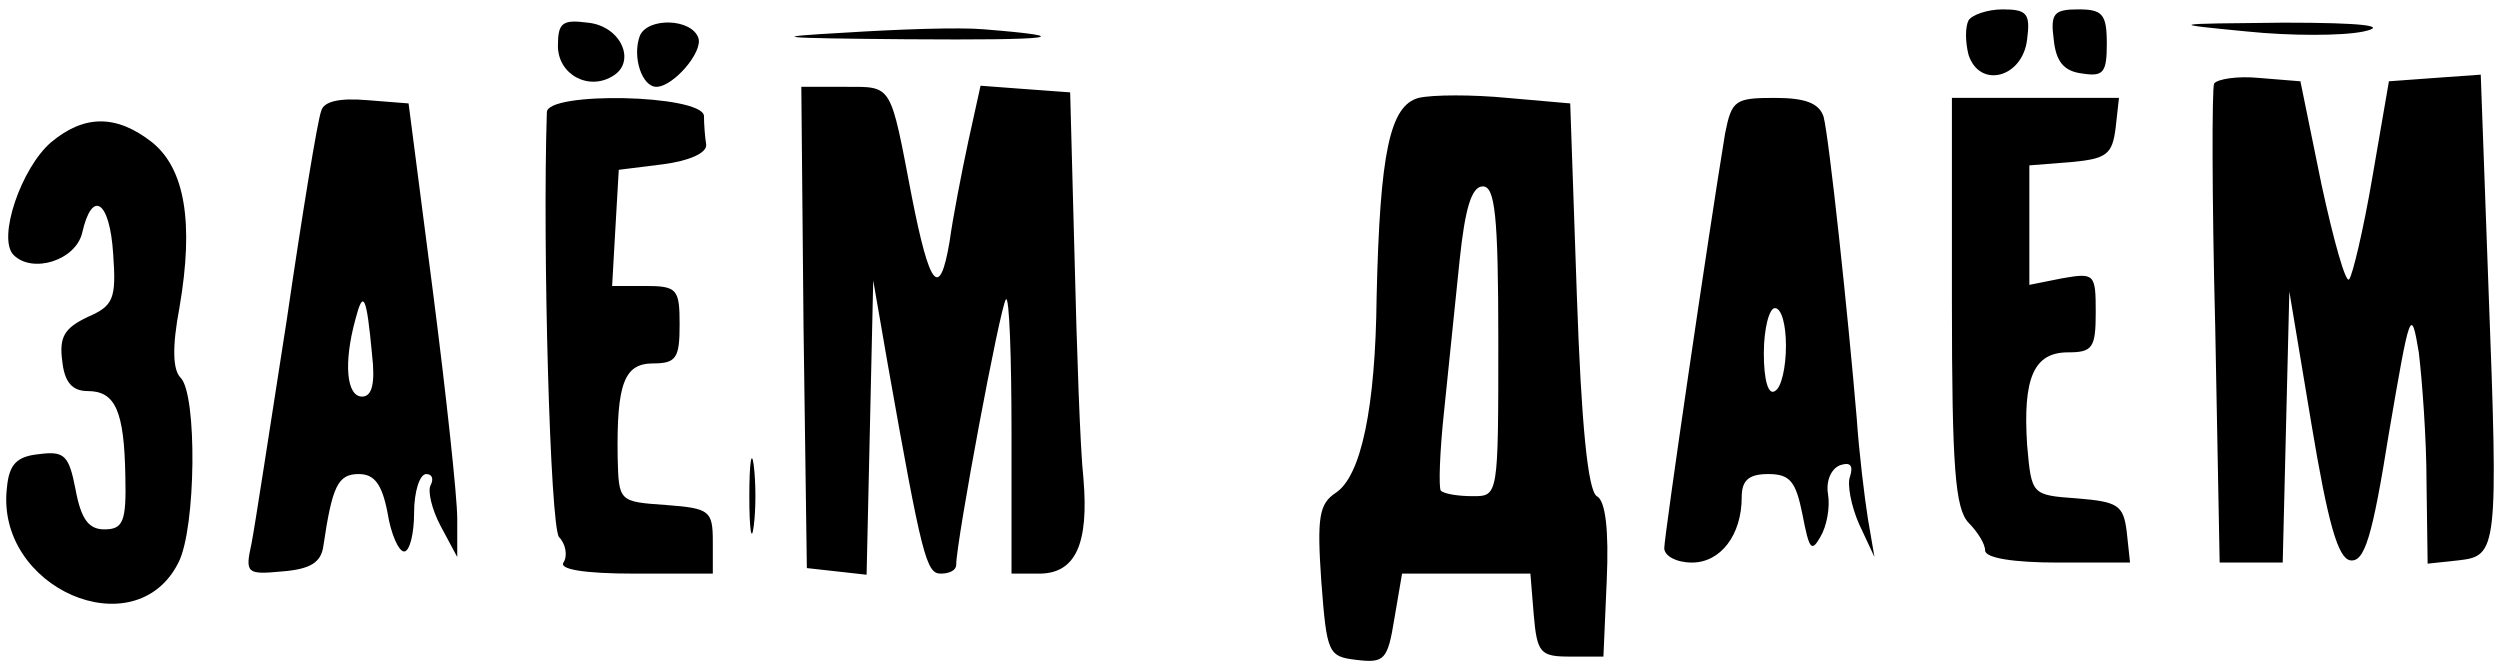
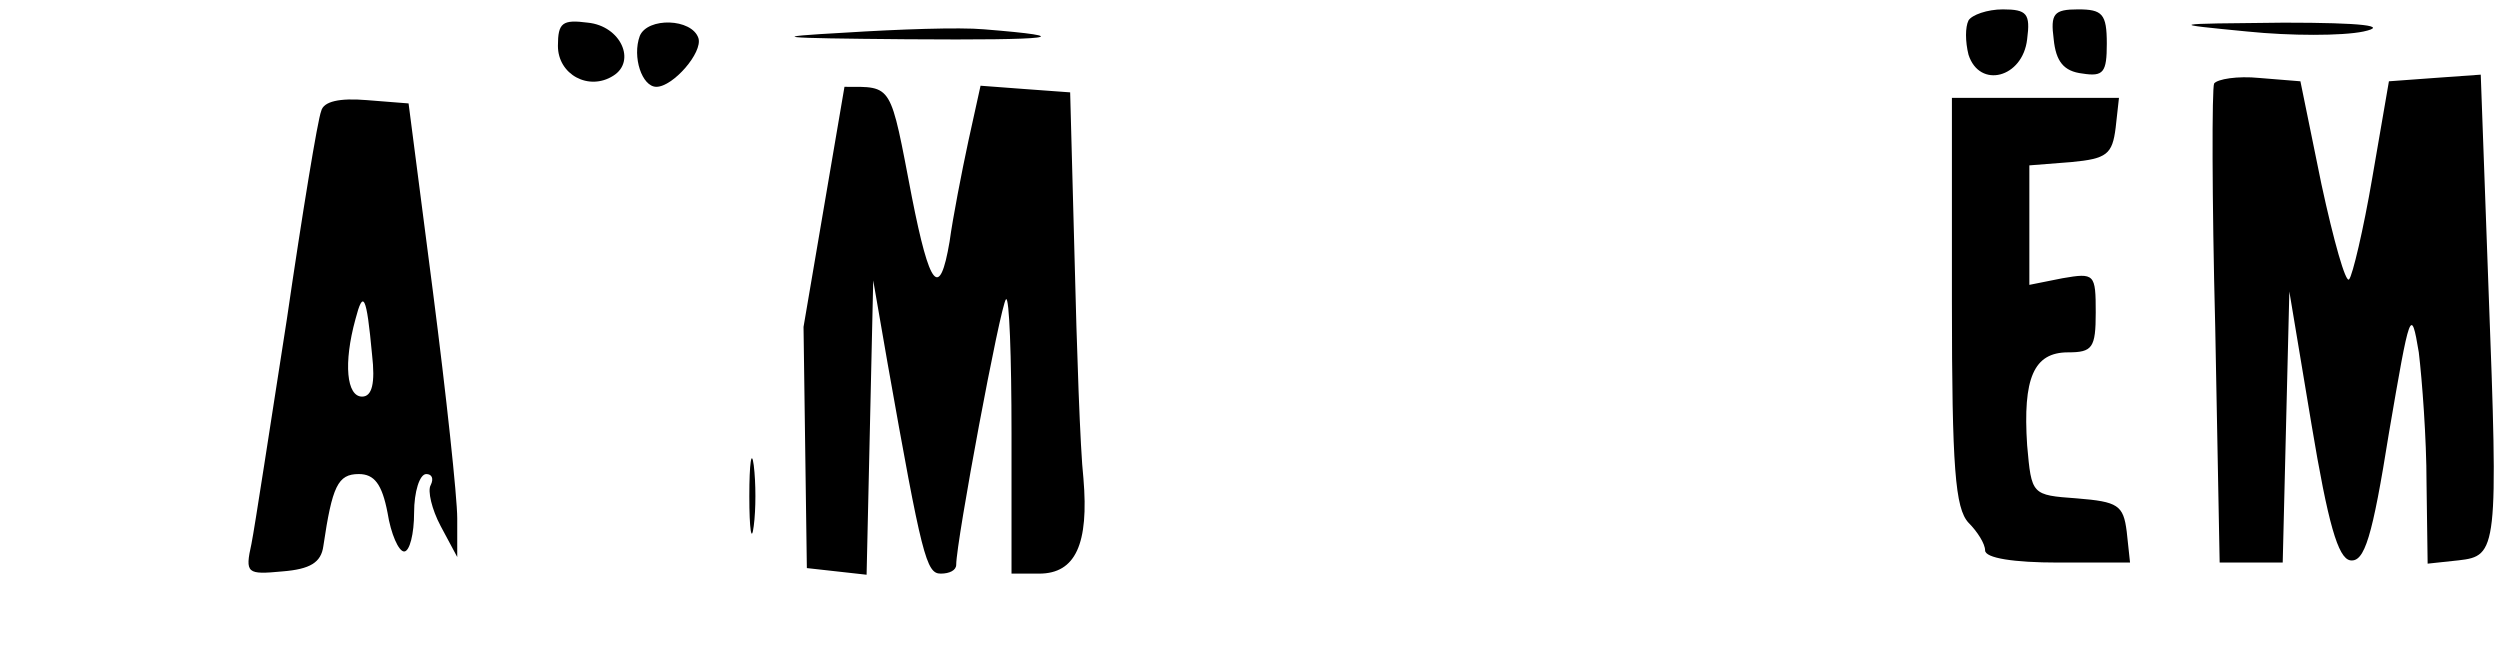
<svg xmlns="http://www.w3.org/2000/svg" width="201" height="54" viewBox="0 0 201 54" fill="none">
  <g clip-path="url(#clip0_2390_2752)">
    <path d="M158.268 1.644C158.001 2.177 158.001 3.334 158.268 4.401C159.158 7.159 162.627 6.269 162.982 3.156C163.249 1.11 162.982 0.754 161.025 0.754C159.78 0.754 158.535 1.199 158.268 1.644Z" fill="black" />
    <path d="M165.117 3.156C165.295 4.935 165.918 5.736 167.43 5.913C169.12 6.18 169.387 5.825 169.387 3.512C169.387 1.11 169.031 0.754 167.074 0.754C165.117 0.754 164.85 1.11 165.117 3.156Z" fill="black" />
    <path d="M44.857 3.69C44.857 6.003 47.347 7.337 49.304 6.092C51.172 4.936 49.927 2.089 47.259 1.822C45.213 1.556 44.857 1.822 44.857 3.69Z" fill="black" />
    <path d="M51.439 2.889C50.817 4.579 51.617 6.98 52.774 6.98C54.108 6.98 56.51 4.223 56.154 3.067C55.62 1.466 52.062 1.377 51.439 2.889Z" fill="black" />
    <path d="M67.984 2.622C61.579 2.978 62.291 3.067 72.876 3.156C84.795 3.245 86.841 2.978 79.103 2.356C77.146 2.178 72.165 2.356 67.984 2.622Z" fill="black" />
    <path d="M180.684 2.534C184.153 2.89 188.333 2.89 190.023 2.534C192.069 2.089 190.023 1.822 183.619 1.822C174.279 1.911 174.279 1.911 180.684 2.534Z" fill="black" />
    <path d="M178.015 6.714C177.837 7.07 177.837 15.965 178.104 26.283L178.46 45.229H181.039H183.53L183.797 34.289L184.064 23.437L185.843 34.111C187.177 42.116 187.977 44.874 188.956 45.051C190.112 45.229 190.735 43.184 192.069 34.822C193.759 24.949 193.848 24.593 194.471 28.329C194.738 30.553 195.093 35.267 195.093 38.825L195.182 45.318L197.673 45.051C200.786 44.696 200.875 44.251 200.075 23.17L199.452 6.002L195.716 6.269L192.069 6.536L190.735 14.275C190.023 18.456 189.134 22.191 188.867 22.458C188.6 22.814 187.622 19.345 186.643 14.809L184.953 6.536L181.662 6.269C179.883 6.091 178.282 6.358 178.015 6.714Z" fill="black" />
-     <path d="M64.604 26.283L64.871 45.674L67.272 45.941L69.674 46.208L69.941 34.378L70.207 22.547L71.364 29.219C74.121 44.785 74.477 46.119 75.633 46.119C76.345 46.119 76.879 45.852 76.879 45.407C76.879 43.539 80.437 24.504 80.882 24.059C81.148 23.793 81.326 28.685 81.326 34.822V46.119H83.55C86.485 46.119 87.553 43.717 87.108 38.469C86.841 36.068 86.574 28.062 86.396 20.768L86.041 7.426L82.394 7.159L78.836 6.892L77.857 11.34C77.323 13.83 76.612 17.477 76.345 19.434C75.544 24.148 74.744 23.081 73.321 15.876C71.542 6.625 71.809 6.981 67.895 6.981H64.426L64.604 26.283Z" fill="black" />
-     <path d="M114.06 7.87C111.747 8.493 110.947 12.229 110.68 23.881C110.591 32.776 109.435 38.291 107.389 39.626C106.055 40.515 105.877 41.583 106.233 46.742C106.677 52.523 106.766 52.79 109.079 53.057C111.303 53.324 111.569 53.057 112.103 49.766L112.726 46.119H117.885H123.044L123.311 49.41C123.578 52.523 123.845 52.79 126.246 52.79H128.915L129.182 46.653C129.359 42.65 129.093 40.248 128.381 39.892C127.669 39.448 127.136 34.111 126.78 23.793L126.246 8.315L121.176 7.87C118.419 7.604 115.216 7.604 114.06 7.87ZM120.464 27.439C120.464 39.892 120.464 39.892 118.419 39.892C117.262 39.892 116.106 39.715 115.839 39.448C115.661 39.181 115.75 36.334 116.106 33.043C116.462 29.663 116.995 24.326 117.351 20.946C117.796 16.677 118.33 14.986 119.219 14.986C120.198 14.986 120.464 17.299 120.464 27.439Z" fill="black" />
+     <path d="M64.604 26.283L64.871 45.674L67.272 45.941L69.674 46.208L69.941 34.378L70.207 22.547L71.364 29.219C74.121 44.785 74.477 46.119 75.633 46.119C76.345 46.119 76.879 45.852 76.879 45.407C76.879 43.539 80.437 24.504 80.882 24.059C81.148 23.793 81.326 28.685 81.326 34.822V46.119H83.55C86.485 46.119 87.553 43.717 87.108 38.469C86.841 36.068 86.574 28.062 86.396 20.768L86.041 7.426L82.394 7.159L78.836 6.892L77.857 11.34C77.323 13.83 76.612 17.477 76.345 19.434C75.544 24.148 74.744 23.081 73.321 15.876C71.542 6.625 71.809 6.981 67.895 6.981L64.604 26.283Z" fill="black" />
    <path d="M25.822 8.938C25.555 9.561 24.309 17.121 23.064 25.66C21.73 34.2 20.485 42.383 20.218 43.717C19.684 46.119 19.862 46.208 22.708 45.941C24.932 45.763 25.822 45.23 25.999 43.895C26.711 39.092 27.156 38.114 28.846 38.114C30.091 38.114 30.714 38.914 31.159 41.227C31.425 42.917 32.048 44.34 32.493 44.34C32.938 44.34 33.293 42.917 33.293 41.227C33.293 39.537 33.738 38.114 34.272 38.114C34.717 38.114 34.894 38.469 34.628 39.003C34.361 39.448 34.717 40.96 35.428 42.294L36.762 44.785V41.672C36.762 39.981 35.873 31.709 34.806 23.437L32.849 8.315L29.468 8.048C27.334 7.87 25.999 8.137 25.822 8.938ZM29.913 28.507C30.18 30.82 29.913 31.887 29.113 31.887C27.867 31.887 27.601 29.218 28.579 25.66C29.202 23.259 29.468 23.704 29.913 28.507Z" fill="black" />
-     <path d="M43.967 9.027C43.612 19.879 44.234 42.294 44.946 43.184C45.48 43.718 45.657 44.696 45.302 45.23C44.946 45.763 46.903 46.119 50.995 46.119H57.31V43.54C57.31 41.049 57.043 40.871 53.574 40.604C49.749 40.337 49.749 40.337 49.66 36.779C49.571 30.82 50.194 29.219 52.507 29.219C54.375 29.219 54.641 28.774 54.641 26.105C54.641 23.259 54.464 22.992 51.884 22.992H49.215L49.482 18.278L49.749 13.652L53.307 13.208C55.353 12.941 56.865 12.318 56.776 11.607C56.687 11.073 56.598 10.005 56.598 9.294C56.331 7.604 43.967 7.337 43.967 9.027Z" fill="black" />
-     <path d="M138.699 10.717C137.365 18.811 133.807 43.095 133.807 44.073C133.807 44.696 134.785 45.23 136.031 45.23C138.343 45.23 140.033 43.006 140.033 39.981C140.033 38.647 140.567 38.114 142.168 38.114C143.947 38.114 144.392 38.736 144.926 41.405C145.459 44.162 145.637 44.429 146.349 43.184C146.883 42.294 147.149 40.782 146.971 39.715C146.794 38.647 147.238 37.669 147.95 37.402C148.75 37.135 149.017 37.402 148.75 38.291C148.484 38.914 148.839 40.693 149.462 42.116L150.707 44.785L150.174 41.672C149.907 39.981 149.462 36.334 149.284 33.666C148.573 25.216 147.06 11.073 146.616 9.383C146.26 8.315 145.192 7.871 142.702 7.871C139.5 7.871 139.233 8.048 138.699 10.717ZM143.591 27.795C143.591 29.485 143.236 31.175 142.702 31.442C142.168 31.798 141.812 30.553 141.812 28.418C141.812 26.372 142.257 24.771 142.702 24.771C143.236 24.771 143.591 26.105 143.591 27.795Z" fill="black" />
    <path d="M156.934 24.237C156.934 37.669 157.201 40.871 158.268 42.027C158.98 42.739 159.602 43.717 159.602 44.251C159.602 44.874 161.915 45.23 165.473 45.23H171.255L170.988 42.739C170.721 40.604 170.276 40.337 166.985 40.07C163.338 39.803 163.338 39.803 162.982 35.801C162.627 30.375 163.516 28.329 166.274 28.329C168.23 28.329 168.497 27.973 168.497 25.127C168.497 22.014 168.408 21.925 165.829 22.369L163.16 22.903V18.1V13.296L166.54 13.03C169.387 12.763 169.832 12.407 170.098 10.272L170.365 7.871H163.694H156.934V24.237Z" fill="black" />
-     <path d="M4.118 11.429C1.716 13.475 -0.241 19.167 1.094 20.502C2.606 22.014 6.075 20.946 6.608 18.723C7.409 15.165 8.832 16.143 9.099 20.413C9.366 24.06 9.099 24.593 7.053 25.483C5.185 26.372 4.74 27.084 5.007 29.041C5.185 30.731 5.808 31.442 7.053 31.442C9.277 31.442 9.989 33.044 10.078 38.292C10.166 41.939 9.9 42.561 8.387 42.561C7.142 42.561 6.519 41.761 6.075 39.359C5.541 36.602 5.185 36.246 3.139 36.513C1.36 36.691 0.738 37.313 0.56 39.181C-0.419 47.276 10.878 52.168 14.347 45.23C15.77 42.472 15.859 31.709 14.525 30.375C13.902 29.752 13.813 27.973 14.436 24.682C15.592 17.922 14.881 13.563 12.212 11.429C9.366 9.205 6.786 9.205 4.118 11.429Z" fill="black" />
    <path d="M60.245 39.892C60.245 42.561 60.423 43.717 60.601 42.294C60.779 40.959 60.779 38.825 60.601 37.401C60.423 36.067 60.245 37.224 60.245 39.892Z" fill="black" />
  </g>
  <defs>
    <clipPath id="clip0_2390_2752">
      <rect width="200" height="53" fill="white" transform="translate(0.5 0.5)" />
    </clipPath>
  </defs>
</svg>